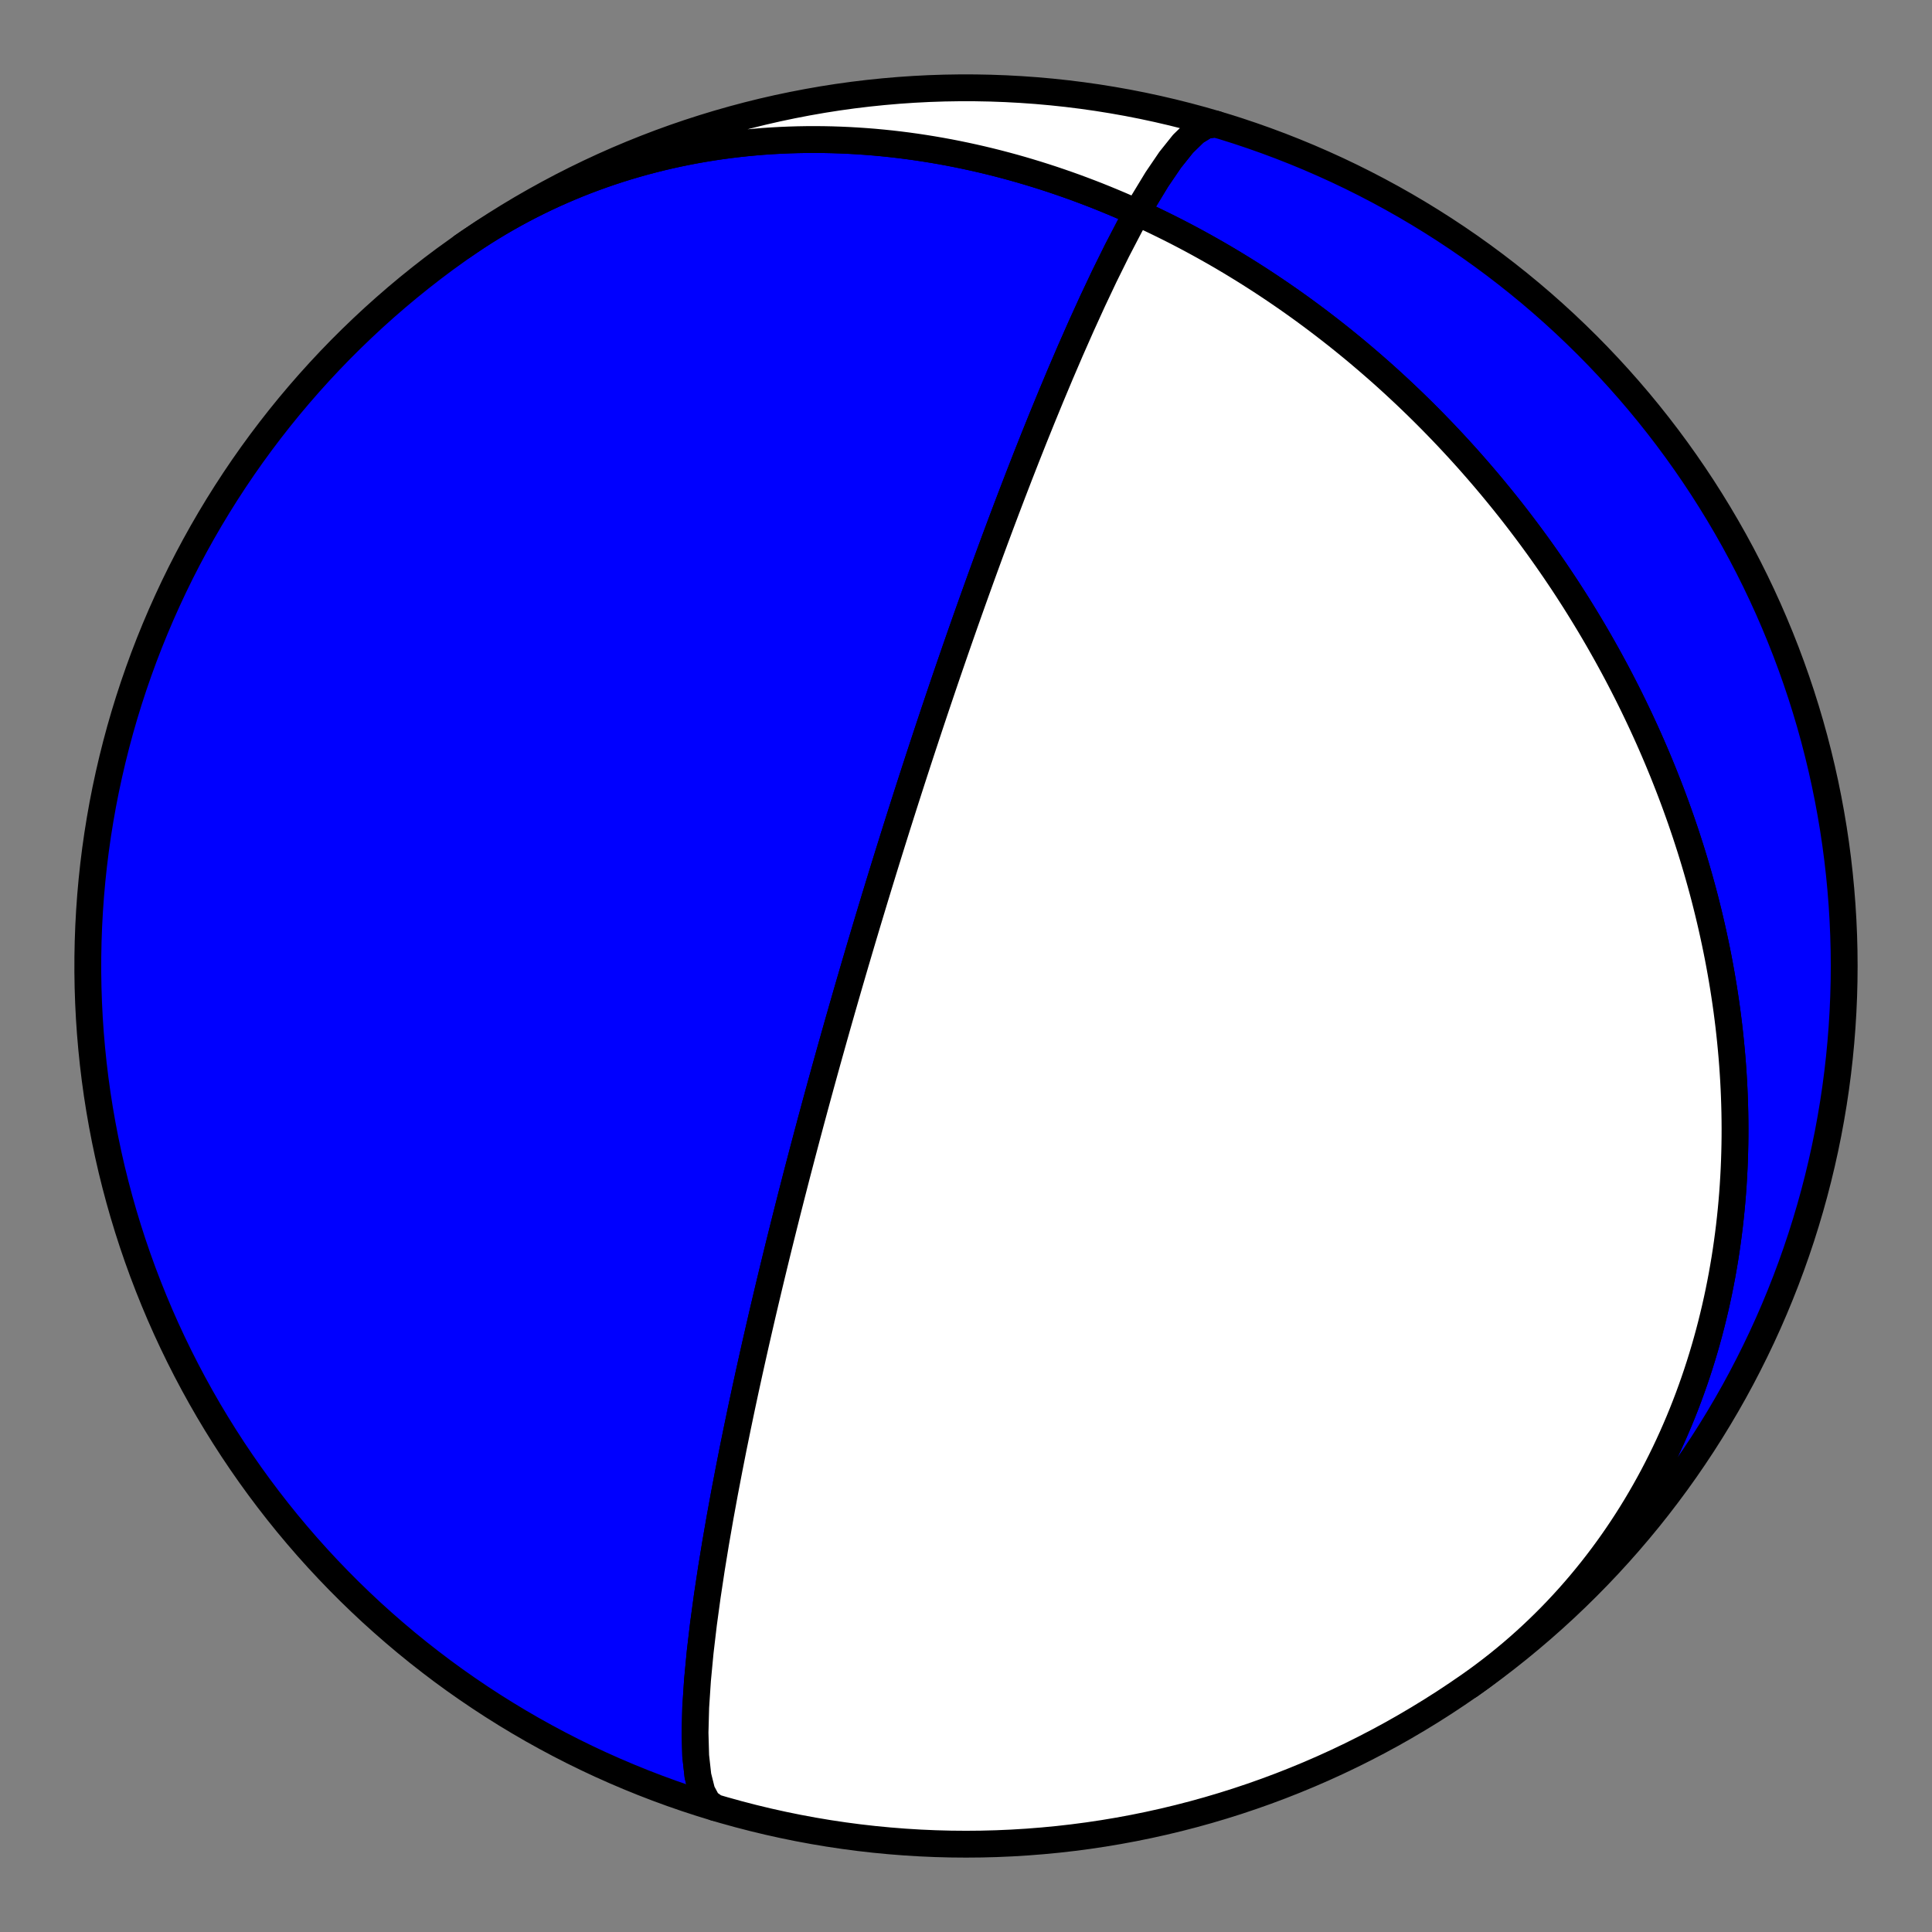
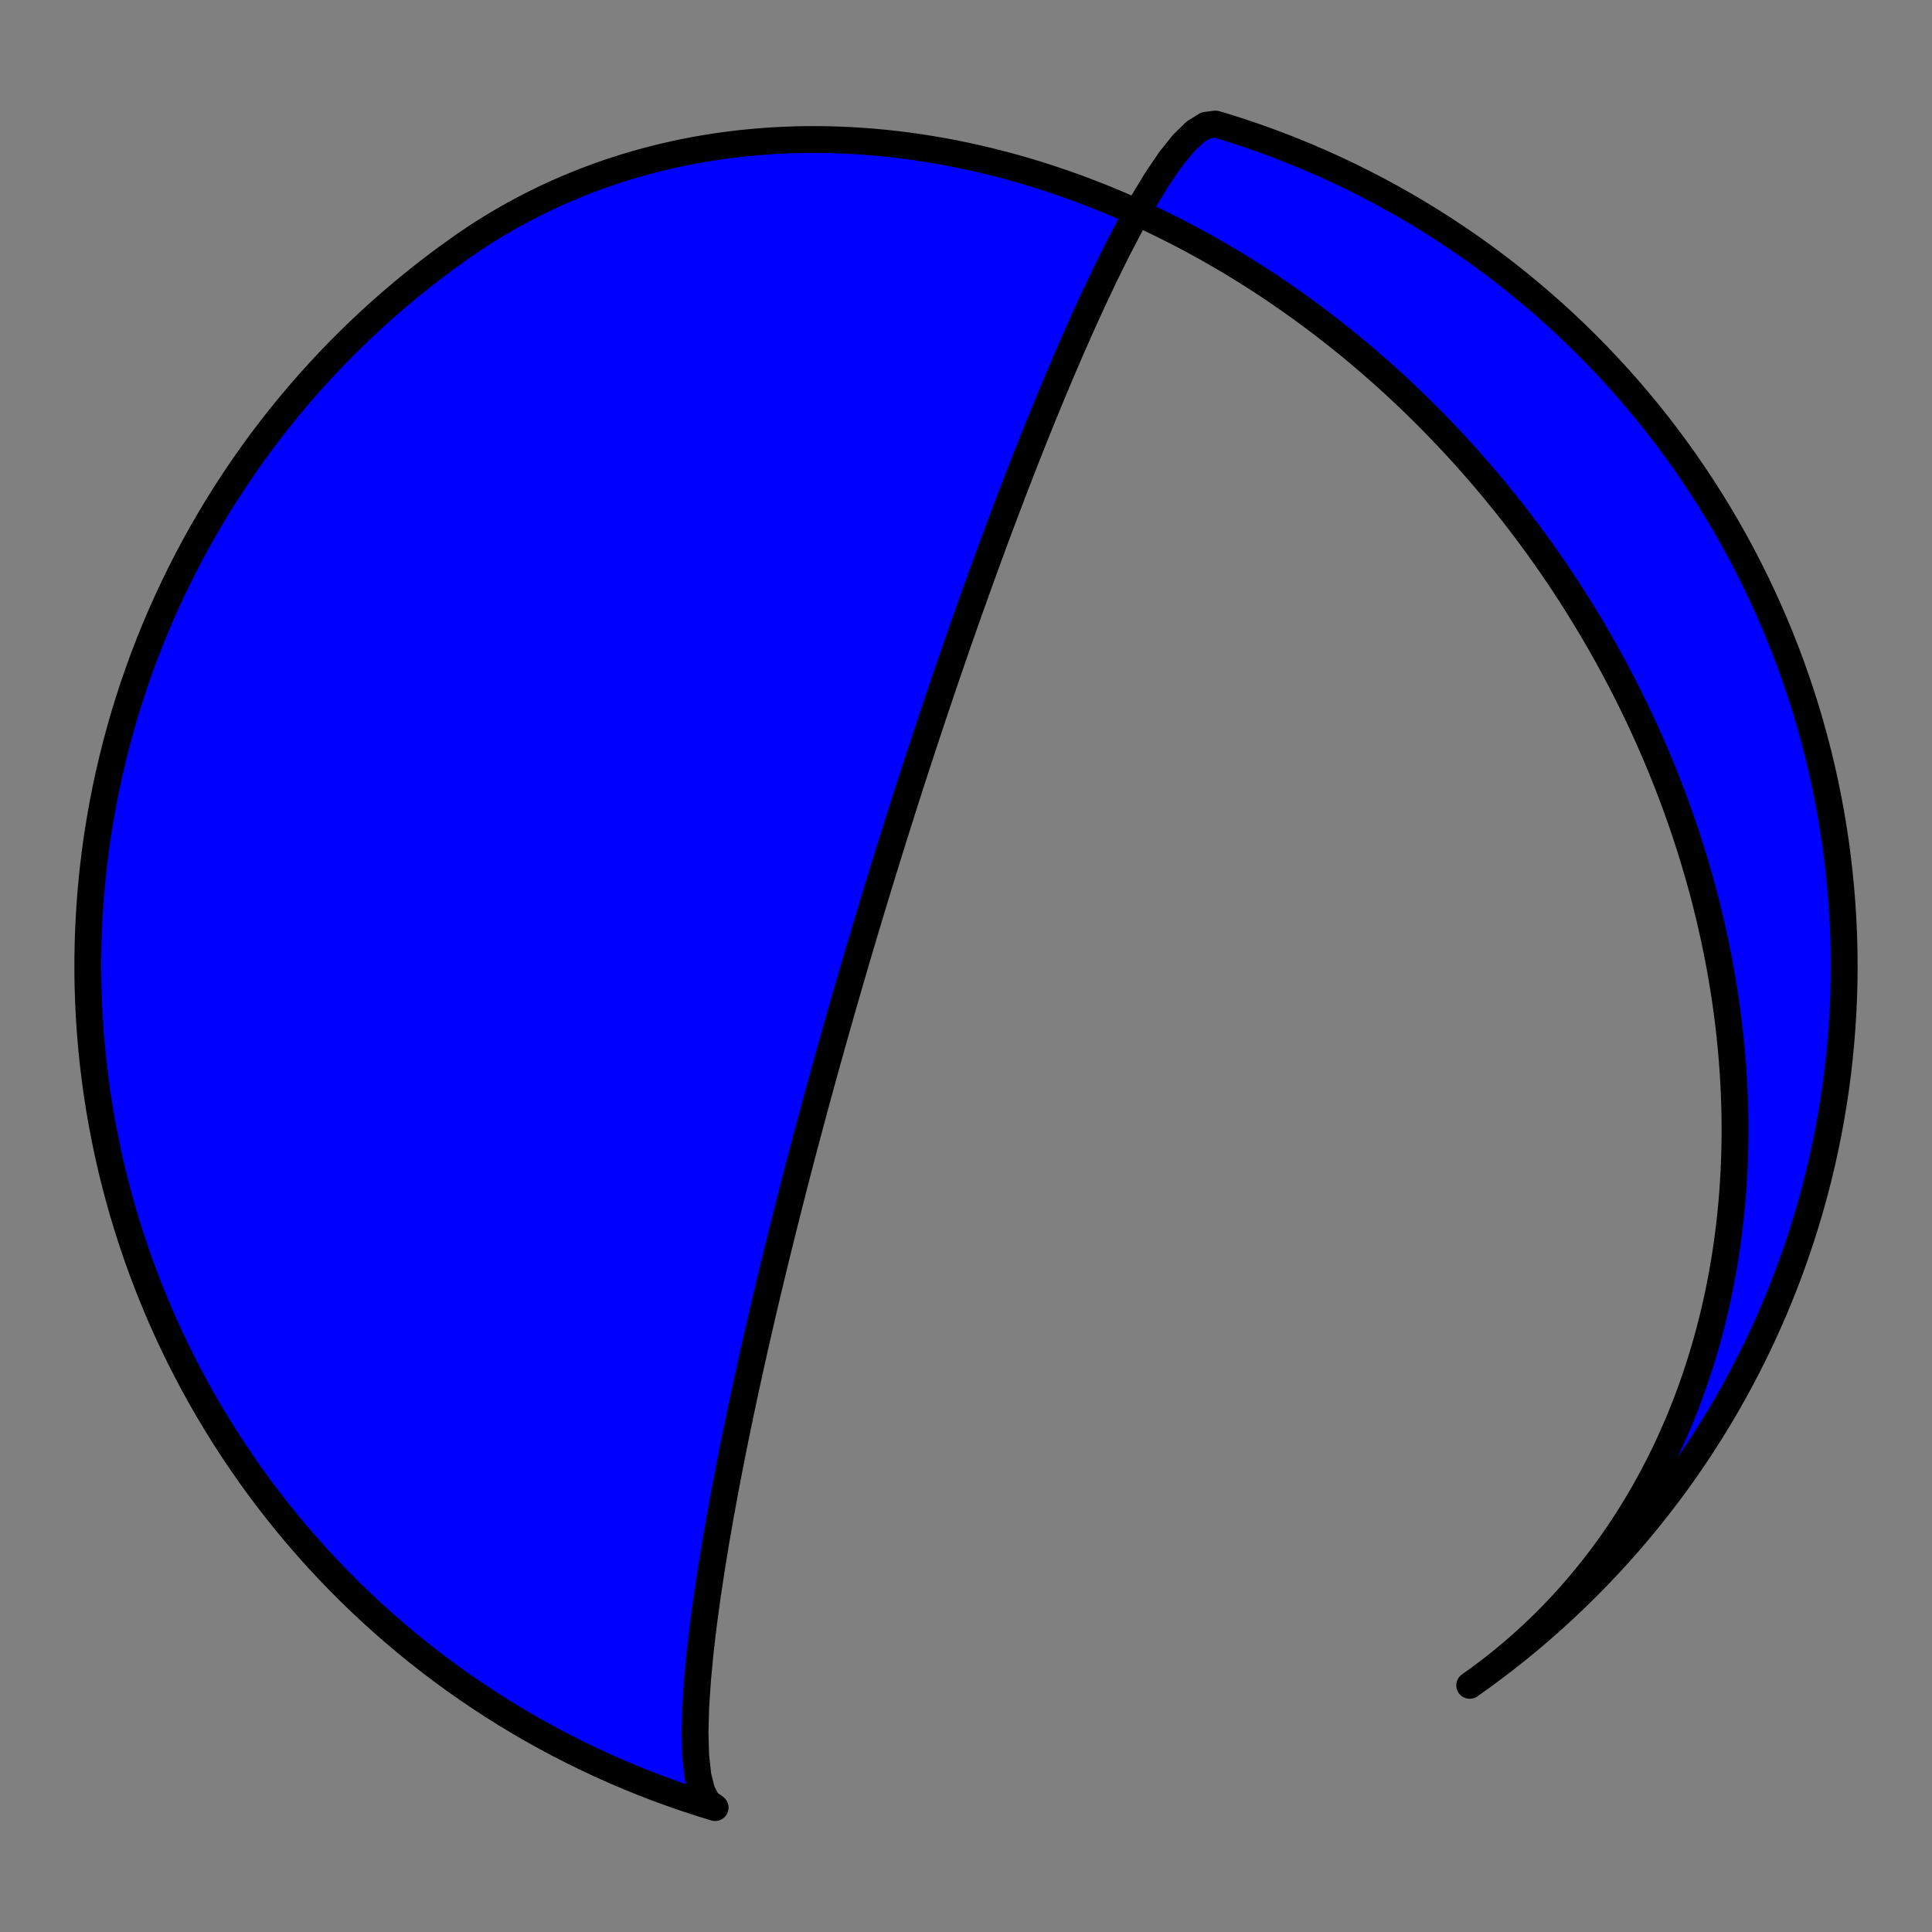
<svg xmlns="http://www.w3.org/2000/svg" height="144pt" version="1.1" viewBox="0 0 144 144" width="144pt">
  <rect x="0" y="0" width="144" height="144" fill="#808080" stroke="none" />
  <defs>
    <style type="text/css">*{stroke-linecap:butt;stroke-linejoin:round;}</style>
  </defs>
  <g id="figure_1">
    <g id="patch_1">
      <path d="M 0 144  L 144 144  L 144 0  L 0 0  z " style="fill:none;" />
    </g>
    <g id="axes_1">
      <g id="PatchCollection_1">
-         <path clip-path="url(#p4f664d13aa)" d="M 34.456 18.381  L 34.995 18.01  L 35.539 17.647  L 36.089 17.292  L 36.645 16.946  L 37.205 16.609  L 37.771 16.28  L 38.341 15.96  L 38.917 15.648  L 39.496 15.346  L 40.081 15.052  L 40.669 14.767  L 41.261 14.491  L 41.858 14.225  L 42.458 13.967  L 43.061 13.718  L 43.668 13.479  L 44.278 13.249  L 44.892 13.027  L 45.508 12.815  L 46.127 12.612  L 46.748 12.418  L 47.372 12.234  L 47.998 12.058  L 48.626 11.892  L 49.256 11.734  L 49.887 11.586  L 50.52 11.446  L 51.155 11.316  L 51.791 11.194  L 52.428 11.082  L 53.065 10.978  L 53.704 10.883  L 54.343 10.797  L 54.982 10.719  L 55.622 10.65  L 56.262 10.59  L 56.902 10.537  L 57.542 10.494  L 58.182 10.459  L 58.821 10.432  L 59.459 10.413  L 60.098 10.402  L 60.735 10.399  L 61.371 10.404  L 62.006 10.417  L 62.641 10.438  L 63.273 10.466  L 63.905 10.502  L 64.535 10.545  L 65.164 10.595  L 65.79 10.653  L 66.416 10.718  L 67.039 10.79  L 67.66 10.869  L 68.279 10.955  L 68.896 11.048  L 69.511 11.147  L 70.124 11.253  L 70.734 11.365  L 71.342 11.484  L 71.947 11.609  L 72.55 11.74  L 73.15 11.877  L 73.747 12.02  L 74.342 12.169  L 74.934 12.324  L 75.523 12.484  L 76.109 12.65  L 76.692 12.822  L 77.272 12.999  L 77.849 13.181  L 78.423 13.368  L 78.994 13.561  L 79.562 13.758  L 80.127 13.96  L 80.688 14.168  L 81.247 14.38  L 81.802 14.596  L 82.353 14.818  L 82.902 15.044  L 83.447 15.274  L 83.989 15.508  L 84.527 15.747  L 85.062 15.99  L 85.594 16.237  L 86.122 16.488  L 86.647 16.744  L 87.169 17.003  L 87.687 17.265  L 88.202 17.532  L 88.713 17.802  L 89.221 18.076  L 89.725 18.354  L 90.226 18.635  L 90.724 18.919  L 91.218 19.207  L 91.709 19.498  L 92.196 19.793  L 92.68 20.09  L 93.161 20.391  L 93.638 20.695  L 94.112 21.002  L 94.582 21.312  L 95.049 21.625  L 95.513 21.941  L 95.973 22.259  L 96.43 22.581  L 96.884 22.905  L 97.334 23.232  L 97.781 23.562  L 98.225 23.895  L 98.665 24.23  L 99.102 24.567  L 99.536 24.907  L 99.967 25.25  L 100.394 25.595  L 100.819 25.943  L 101.24 26.293  L 101.657 26.646  L 102.072 27.001  L 102.483 27.358  L 102.892 27.717  L 103.297 28.079  L 103.699 28.443  L 104.098 28.81  L 104.493 29.178  L 104.886 29.549  L 105.276 29.922  L 105.662 30.297  L 106.046 30.675  L 106.426 31.054  L 106.804 31.436  L 107.178 31.82  L 107.549 32.205  L 107.918 32.593  L 108.283 32.983  L 108.646 33.375  L 109.005 33.769  L 109.362 34.165  L 109.716 34.564  L 110.066 34.964  L 110.414 35.366  L 110.759 35.77  L 111.101 36.176  L 111.44 36.585  L 111.776 36.995  L 112.11 37.407  L 112.44 37.821  L 112.768 38.237  L 113.093 38.656  L 113.414 39.076  L 113.734 39.498  L 114.05 39.922  L 114.363 40.348  L 114.674 40.776  L 114.981 41.206  L 115.286 41.638  L 115.588 42.072  L 115.888 42.508  L 116.184 42.946  L 116.478 43.385  L 116.769 43.827  L 117.056 44.271  L 117.342 44.717  L 117.624 45.165  L 117.903 45.615  L 118.18 46.067  L 118.454 46.521  L 118.725 46.977  L 118.993 47.435  L 119.258 47.895  L 119.52 48.357  L 119.78 48.821  L 120.036 49.287  L 120.29 49.755  L 120.541 50.225  L 120.788 50.697  L 121.033 51.172  L 121.275 51.648  L 121.514 52.127  L 121.75 52.607  L 121.983 53.09  L 122.213 53.575  L 122.44 54.062  L 122.664 54.551  L 122.885 55.042  L 123.103 55.536  L 123.317 56.031  L 123.529 56.529  L 123.737 57.029  L 123.943 57.53  L 124.144 58.035  L 124.343 58.541  L 124.539 59.049  L 124.731 59.56  L 124.92 60.073  L 125.105 60.588  L 125.288 61.105  L 125.466 61.624  L 125.642 62.146  L 125.813 62.67  L 125.982 63.195  L 126.147 63.724  L 126.308 64.254  L 126.465 64.786  L 126.619 65.321  L 126.769 65.858  L 126.916 66.397  L 127.059 66.938  L 127.197 67.482  L 127.332 68.027  L 127.463 68.575  L 127.59 69.125  L 127.713 69.677  L 127.832 70.231  L 127.947 70.787  L 128.058 71.345  L 128.164 71.906  L 128.266 72.468  L 128.364 73.033  L 128.458 73.6  L 128.546 74.168  L 128.631 74.739  L 128.711 75.311  L 128.786 75.886  L 128.857 76.462  L 128.922 77.041  L 128.983 77.621  L 129.039 78.203  L 129.091 78.787  L 129.137 79.373  L 129.178 79.96  L 129.214 80.549  L 129.245 81.14  L 129.27 81.732  L 129.29 82.326  L 129.305 82.921  L 129.314 83.518  L 129.318 84.117  L 129.316 84.716  L 129.308 85.317  L 129.294 85.919  L 129.275 86.523  L 129.25 87.127  L 129.218 87.733  L 129.181 88.339  L 129.138 88.947  L 129.088 89.555  L 129.032 90.164  L 128.969 90.774  L 128.901 91.384  L 128.825 91.995  L 128.743 92.606  L 128.655 93.217  L 128.56 93.829  L 128.457 94.441  L 128.349 95.052  L 128.233 95.664  L 128.11 96.276  L 127.98 96.887  L 127.843 97.498  L 127.698 98.108  L 127.547 98.718  L 127.388 99.327  L 127.222 99.935  L 127.048 100.542  L 126.867 101.148  L 126.678 101.753  L 126.482 102.356  L 126.278 102.957  L 126.066 103.557  L 125.847 104.156  L 125.62 104.752  L 125.385 105.346  L 125.142 105.938  L 124.891 106.527  L 124.633 107.114  L 124.366 107.698  L 124.092 108.279  L 123.809 108.857  L 123.519 109.432  L 123.221 110.004  L 122.914 110.572  L 122.6 111.136  L 122.277 111.697  L 121.947 112.253  L 121.609 112.805  L 121.263 113.353  L 120.908 113.897  L 120.546 114.436  L 120.176 114.97  L 119.798 115.499  L 119.413 116.022  L 119.019 116.541  L 118.618 117.054  L 118.209 117.561  L 117.793 118.063  L 117.369 118.558  L 116.937 119.048  L 116.498 119.531  L 116.052 120.008  L 115.599 120.478  L 115.138 120.941  L 114.67 121.398  L 114.196 121.847  L 113.714 122.29  L 113.226 122.725  L 112.731 123.153  L 112.229 123.573  L 111.722 123.986  L 111.207 124.39  L 110.687 124.787  L 110.161 125.176  L 109.628 125.557  L 109.543 125.617  L 110.473 124.954  L 111.391 124.274  L 112.298 123.579  L 113.192 122.868  L 114.073 122.141  L 114.942 121.399  L 115.797 120.642  L 116.64 119.87  L 117.468 119.084  L 118.283 118.283  L 119.084 117.468  L 119.87 116.64  L 120.642 115.797  L 121.399 114.942  L 122.141 114.073  L 122.868 113.192  L 123.579 112.298  L 124.274 111.391  L 124.954 110.473  L 125.617 109.543  L 126.264 108.601  L 126.895 107.649  L 127.508 106.685  L 128.105 105.711  L 128.685 104.727  L 129.248 103.733  L 129.793 102.729  L 130.32 101.715  L 130.83 100.693  L 131.322 99.662  L 131.796 98.622  L 132.251 97.575  L 132.688 96.519  L 133.107 95.456  L 133.507 94.386  L 133.888 93.309  L 134.251 92.226  L 134.594 91.136  L 134.919 90.041  L 135.224 88.94  L 135.51 87.834  L 135.777 86.723  L 136.024 85.608  L 136.252 84.489  L 136.46 83.365  L 136.649 82.239  L 136.818 81.109  L 136.967 79.976  L 137.096 78.841  L 137.205 77.704  L 137.295 76.565  L 137.365 75.425  L 137.415 74.284  L 137.445 73.142  L 137.455 71.999  L 137.445 70.857  L 137.415 69.715  L 137.365 68.574  L 137.295 67.433  L 137.205 66.294  L 137.096 65.157  L 136.967 64.022  L 136.818 62.89  L 136.649 61.76  L 136.46 60.633  L 136.252 59.51  L 136.024 58.39  L 135.777 57.275  L 135.51 56.164  L 135.224 55.058  L 134.919 53.957  L 134.594 52.862  L 134.251 51.772  L 133.888 50.689  L 133.507 49.612  L 133.107 48.542  L 132.688 47.479  L 132.251 46.424  L 131.796 45.376  L 131.322 44.337  L 130.83 43.305  L 130.32 42.283  L 129.793 41.27  L 129.248 40.266  L 128.685 39.272  L 128.105 38.287  L 127.508 37.313  L 126.895 36.35  L 126.264 35.397  L 125.617 34.456  L 124.954 33.526  L 124.274 32.607  L 123.579 31.701  L 122.868 30.807  L 122.141 29.925  L 121.399 29.057  L 120.642 28.201  L 119.87 27.359  L 119.084 26.53  L 118.283 25.715  L 117.468 24.915  L 116.64 24.128  L 115.797 23.356  L 114.942 22.599  L 114.073 21.857  L 113.192 21.131  L 112.298 20.42  L 111.391 19.724  L 110.473 19.045  L 109.543 18.381  L 108.601 17.734  L 107.649 17.104  L 106.685 16.49  L 105.711 15.893  L 104.727 15.313  L 103.733 14.751  L 102.729 14.206  L 101.715 13.678  L 100.693 13.168  L 99.662 12.676  L 98.622 12.203  L 97.575 11.747  L 96.519 11.31  L 95.456 10.891  L 94.386 10.491  L 93.309 10.11  L 92.226 9.747  L 91.136 9.404  L 90.595 9.247  L 89.888 9.338  L 89.075 9.839  L 88.177 10.714  L 87.22 11.911  L 86.229 13.368  L 85.226 15.02  L 84.231 16.805  L 83.26 18.669  L 82.323 20.565  L 81.429 22.457  L 80.582 24.318  L 79.783 26.128  L 79.034 27.873  L 78.333 29.546  L 77.678 31.14  L 77.066 32.656  L 76.496 34.094  L 75.965 35.454  L 75.469 36.741  L 75.006 37.956  L 74.573 39.105  L 74.168 40.191  L 73.789 41.217  L 73.434 42.187  L 73.1 43.106  L 72.787 43.976  L 72.491 44.801  L 72.213 45.583  L 71.95 46.326  L 71.702 47.032  L 71.467 47.704  L 71.244 48.344  L 71.033 48.955  L 70.832 49.537  L 70.641 50.093  L 70.459 50.625  L 70.286 51.133  L 70.121 51.621  L 69.963 52.088  L 69.812 52.536  L 69.667 52.966  L 69.529 53.38  L 69.396 53.778  L 69.268 54.161  L 69.146 54.53  L 69.028 54.886  L 68.915 55.23  L 68.805 55.561  L 68.7 55.881  L 68.598 56.191  L 68.5 56.491  L 68.405 56.781  L 68.314 57.062  L 68.225 57.335  L 68.139 57.599  L 68.056 57.856  L 67.975 58.105  L 67.897 58.348  L 67.821 58.583  L 67.747 58.812  L 67.676 59.035  L 67.606 59.252  L 67.538 59.464  L 67.472 59.67  L 67.408 59.871  L 67.345 60.068  L 67.284 60.259  L 67.225 60.446  L 67.166 60.629  L 67.11 60.808  L 67.054 60.983  L 67 61.154  L 66.947 61.321  L 66.895 61.485  L 66.845 61.645  L 66.795 61.803  L 66.747 61.957  L 66.699 62.108  L 66.653 62.256  L 66.607 62.402  L 66.562 62.545  L 66.518 62.685  L 66.475 62.823  L 66.433 62.959  L 66.391 63.092  L 66.35 63.223  L 66.31 63.352  L 66.27 63.478  L 66.232 63.603  L 66.193 63.726  L 66.156 63.847  L 66.119 63.966  L 66.082 64.084  L 66.046 64.2  L 66.011 64.314  L 65.976 64.426  L 65.942 64.538  L 65.908 64.647  L 65.874 64.756  L 65.841 64.863  L 65.809 64.968  L 65.777 65.073  L 65.745 65.176  L 65.714 65.278  L 65.683 65.379  L 65.652 65.478  L 65.622 65.577  L 65.592 65.675  L 65.562 65.771  L 65.533 65.867  L 65.504 65.962  L 65.475 66.055  L 65.447 66.148  L 65.419 66.24  L 65.391 66.332  L 65.363 66.422  L 65.336 66.512  L 65.309 66.601  L 65.282 66.689  L 65.255 66.777  L 65.228 66.864  L 65.202 66.95  L 65.176 67.036  L 65.15 67.121  L 65.125 67.206  L 65.099 67.29  L 65.074 67.373  L 65.049 67.456  L 65.024 67.539  L 64.999 67.621  L 64.974 67.703  L 64.95 67.784  L 64.925 67.865  L 64.901 67.945  L 64.877 68.026  L 64.853 68.105  L 64.829 68.185  L 64.805 68.264  L 64.781 68.343  L 64.757 68.421  L 64.734 68.5  L 64.71 68.578  L 64.687 68.656  L 64.664 68.733  L 64.64 68.811  L 64.617 68.888  L 64.594 68.965  L 64.571 69.042  L 64.548 69.119  L 64.525 69.195  L 64.502 69.272  L 64.479 69.349  L 64.457 69.425  L 64.434 69.501  L 64.411 69.578  L 64.388 69.654  L 64.365 69.73  L 64.343 69.807  L 64.32 69.883  L 64.297 69.959  L 64.274 70.036  L 64.252 70.112  L 64.229 70.189  L 64.206 70.266  L 64.183 70.342  L 64.161 70.419  L 64.138 70.496  L 64.115 70.574  L 64.092 70.651  L 64.069 70.728  L 64.046 70.806  L 64.023 70.884  L 64 70.962  L 63.977 71.041  L 63.953 71.12  L 63.93 71.199  L 63.907 71.278  L 63.883 71.358  L 63.86 71.438  L 63.836 71.518  L 63.812 71.599  L 63.788 71.68  L 63.764 71.761  L 63.74 71.843  L 63.716 71.926  L 63.692 72.008  L 63.667 72.092  L 63.643 72.176  L 63.618 72.26  L 63.593 72.345  L 63.568 72.43  L 63.543 72.517  L 63.518 72.603  L 63.492 72.691  L 63.467 72.779  L 63.441 72.868  L 63.415 72.957  L 63.388 73.047  L 63.362 73.138  L 63.335 73.23  L 63.308 73.323  L 63.281 73.416  L 63.254 73.51  L 63.226 73.606  L 63.198 73.702  L 63.17 73.799  L 63.142 73.897  L 63.113 73.997  L 63.084 74.097  L 63.055 74.199  L 63.025 74.301  L 62.995 74.405  L 62.965 74.51  L 62.934 74.617  L 62.903 74.725  L 62.872 74.834  L 62.84 74.944  L 62.808 75.056  L 62.775 75.17  L 62.742 75.285  L 62.709 75.402  L 62.675 75.521  L 62.641 75.641  L 62.606 75.763  L 62.57 75.887  L 62.534 76.013  L 62.498 76.141  L 62.461 76.271  L 62.423 76.404  L 62.385 76.538  L 62.346 76.675  L 62.307 76.815  L 62.267 76.957  L 62.226 77.101  L 62.184 77.248  L 62.142 77.398  L 62.099 77.552  L 62.055 77.708  L 62.01 77.867  L 61.965 78.029  L 61.918 78.195  L 61.871 78.365  L 61.822 78.538  L 61.773 78.716  L 61.722 78.897  L 61.67 79.082  L 61.618 79.272  L 61.564 79.467  L 61.508 79.666  L 61.452 79.87  L 61.394 80.08  L 61.335 80.295  L 61.274 80.516  L 61.211 80.743  L 61.147 80.976  L 61.082 81.216  L 61.014 81.462  L 60.945 81.716  L 60.874 81.978  L 60.801 82.247  L 60.725 82.525  L 60.648 82.812  L 60.568 83.109  L 60.485 83.415  L 60.4 83.731  L 60.313 84.059  L 60.222 84.398  L 60.128 84.75  L 60.032 85.114  L 59.932 85.492  L 59.828 85.885  L 59.721 86.293  L 59.61 86.718  L 59.494 87.16  L 59.374 87.621  L 59.25 88.102  L 59.121 88.604  L 58.986 89.128  L 58.847 89.676  L 58.701 90.25  L 58.549 90.852  L 58.391 91.483  L 58.226 92.146  L 58.053 92.842  L 57.873 93.575  L 57.685 94.347  L 57.488 95.161  L 57.282 96.02  L 57.067 96.928  L 56.841 97.888  L 56.606 98.904  L 56.359 99.98  L 56.102 101.121  L 55.833 102.33  L 55.553 103.613  L 55.262 104.974  L 54.961 106.417  L 54.649 107.945  L 54.33 109.563  L 54.004 111.27  L 53.675 113.068  L 53.347 114.952  L 53.026 116.916  L 52.719 118.947  L 52.435 121.026  L 52.187 123.127  L 51.989 125.213  L 51.855 127.238  L 51.804 129.147  L 51.853 130.876  L 52.018 132.357  L 52.312 133.527  L 52.74 134.33  L 53.302 134.727  L 53.302 134.727  L 52.21 134.391  L 51.124 134.037  L 50.045 133.663  L 48.972 133.27  L 47.906 132.859  L 46.848 132.429  L 45.797 131.981  L 44.754 131.515  L 43.719 131.03  L 42.693 130.528  L 41.676 130.007  L 40.669 129.469  L 39.67 128.914  L 38.682 128.341  L 37.704 127.751  L 36.736 127.144  L 35.779 126.52  L 34.833 125.879  L 33.898 125.223  L 32.975 124.55  L 32.064 123.86  L 31.165 123.156  L 30.278 122.435  L 29.405 121.699  L 28.544 120.948  L 27.696 120.183  L 26.862 119.402  L 26.041 118.607  L 25.235 117.798  L 24.443 116.975  L 23.665 116.138  L 22.902 115.288  L 22.154 114.424  L 21.421 113.548  L 20.704 112.659  L 20.002 111.757  L 19.316 110.844  L 18.646 109.918  L 17.993 108.982  L 17.355 108.033  L 16.735 107.074  L 16.131 106.104  L 15.544 105.124  L 14.975 104.134  L 14.423 103.134  L 13.888 102.124  L 13.371 101.105  L 12.872 100.078  L 12.391 99.042  L 11.928 97.997  L 11.484 96.945  L 11.058 95.885  L 10.65 94.818  L 10.261 93.743  L 9.891 92.663  L 9.54 91.576  L 9.208 90.483  L 8.895 89.384  L 8.601 88.28  L 8.326 87.171  L 8.071 86.057  L 7.836 84.94  L 7.62 83.818  L 7.423 82.692  L 7.246 81.564  L 7.089 80.432  L 6.952 79.298  L 6.835 78.162  L 6.737 77.024  L 6.659 75.884  L 6.601 74.743  L 6.563 73.601  L 6.545 72.459  L 6.547 71.316  L 6.569 70.174  L 6.611 69.033  L 6.673 67.892  L 6.754 66.752  L 6.856 65.615  L 6.977 64.479  L 7.118 63.345  L 7.279 62.214  L 7.46 61.086  L 7.66 59.961  L 7.88 58.84  L 8.12 57.723  L 8.379 56.611  L 8.657 55.503  L 8.954 54.4  L 9.271 53.302  L 9.607 52.21  L 9.962 51.124  L 10.336 50.045  L 10.728 48.972  L 11.139 47.906  L 11.569 46.848  L 12.017 45.797  L 12.484 44.754  L 12.968 43.719  L 13.471 42.693  L 13.991 41.676  L 14.529 40.669  L 15.085 39.67  L 15.658 38.682  L 16.248 37.704  L 16.855 36.736  L 17.479 35.779  L 18.119 34.833  L 18.776 33.898  L 19.449 32.975  L 20.138 32.064  L 20.843 31.165  L 21.563 30.278  L 22.299 29.405  L 23.05 28.544  L 23.816 27.696  L 24.596 26.862  L 25.391 26.041  L 26.201 25.235  L 27.024 24.443  L 27.86 23.665  L 28.711 22.902  L 29.574 22.154  L 30.451 21.421  L 31.34 20.704  L 32.241 20.002  L 33.155 19.316  z " style="fill:#0000ff;stroke:#000000;stroke-width:2;" />
-         <path clip-path="url(#p4f664d13aa)" d="M 34.456 18.381  L 34.995 18.01  L 35.539 17.647  L 36.089 17.292  L 36.645 16.946  L 37.205 16.609  L 37.771 16.28  L 38.341 15.96  L 38.917 15.648  L 39.496 15.346  L 40.081 15.052  L 40.669 14.767  L 41.261 14.491  L 41.858 14.225  L 42.458 13.967  L 43.061 13.718  L 43.668 13.479  L 44.278 13.249  L 44.892 13.027  L 45.508 12.815  L 46.127 12.612  L 46.748 12.418  L 47.372 12.234  L 47.998 12.058  L 48.626 11.892  L 49.256 11.734  L 49.887 11.586  L 50.52 11.446  L 51.155 11.316  L 51.791 11.194  L 52.428 11.082  L 53.065 10.978  L 53.704 10.883  L 54.343 10.797  L 54.982 10.719  L 55.622 10.65  L 56.262 10.59  L 56.902 10.537  L 57.542 10.494  L 58.182 10.459  L 58.821 10.432  L 59.459 10.413  L 60.098 10.402  L 60.735 10.399  L 61.371 10.404  L 62.006 10.417  L 62.641 10.438  L 63.273 10.466  L 63.905 10.502  L 64.535 10.545  L 65.164 10.595  L 65.79 10.653  L 66.416 10.718  L 67.039 10.79  L 67.66 10.869  L 68.279 10.955  L 68.896 11.048  L 69.511 11.147  L 70.124 11.253  L 70.734 11.365  L 71.342 11.484  L 71.947 11.609  L 72.55 11.74  L 73.15 11.877  L 73.747 12.02  L 74.342 12.169  L 74.934 12.324  L 75.523 12.484  L 76.109 12.65  L 76.692 12.822  L 77.272 12.999  L 77.849 13.181  L 78.423 13.368  L 78.994 13.561  L 79.562 13.758  L 80.127 13.96  L 80.688 14.168  L 81.247 14.38  L 81.802 14.596  L 82.353 14.818  L 82.902 15.044  L 83.447 15.274  L 83.989 15.508  L 84.527 15.747  L 85.062 15.99  L 85.594 16.237  L 86.122 16.488  L 86.647 16.744  L 87.169 17.003  L 87.687 17.265  L 88.202 17.532  L 88.713 17.802  L 89.221 18.076  L 89.725 18.354  L 90.226 18.635  L 90.724 18.919  L 91.218 19.207  L 91.709 19.498  L 92.196 19.793  L 92.68 20.09  L 93.161 20.391  L 93.638 20.695  L 94.112 21.002  L 94.582 21.312  L 95.049 21.625  L 95.513 21.941  L 95.973 22.259  L 96.43 22.581  L 96.884 22.905  L 97.334 23.232  L 97.781 23.562  L 98.225 23.895  L 98.665 24.23  L 99.102 24.567  L 99.536 24.907  L 99.967 25.25  L 100.394 25.595  L 100.819 25.943  L 101.24 26.293  L 101.657 26.646  L 102.072 27.001  L 102.483 27.358  L 102.892 27.717  L 103.297 28.079  L 103.699 28.443  L 104.098 28.81  L 104.493 29.178  L 104.886 29.549  L 105.276 29.922  L 105.662 30.297  L 106.046 30.675  L 106.426 31.054  L 106.804 31.436  L 107.178 31.82  L 107.549 32.205  L 107.918 32.593  L 108.283 32.983  L 108.646 33.375  L 109.005 33.769  L 109.362 34.165  L 109.716 34.564  L 110.066 34.964  L 110.414 35.366  L 110.759 35.77  L 111.101 36.176  L 111.44 36.585  L 111.776 36.995  L 112.11 37.407  L 112.44 37.821  L 112.768 38.237  L 113.093 38.656  L 113.414 39.076  L 113.734 39.498  L 114.05 39.922  L 114.363 40.348  L 114.674 40.776  L 114.981 41.206  L 115.286 41.638  L 115.588 42.072  L 115.888 42.508  L 116.184 42.946  L 116.478 43.385  L 116.769 43.827  L 117.056 44.271  L 117.342 44.717  L 117.624 45.165  L 117.903 45.615  L 118.18 46.067  L 118.454 46.521  L 118.725 46.977  L 118.993 47.435  L 119.258 47.895  L 119.52 48.357  L 119.78 48.821  L 120.036 49.287  L 120.29 49.755  L 120.541 50.225  L 120.788 50.697  L 121.033 51.172  L 121.275 51.648  L 121.514 52.127  L 121.75 52.607  L 121.983 53.09  L 122.213 53.575  L 122.44 54.062  L 122.664 54.551  L 122.885 55.042  L 123.103 55.536  L 123.317 56.031  L 123.529 56.529  L 123.737 57.029  L 123.943 57.53  L 124.144 58.035  L 124.343 58.541  L 124.539 59.049  L 124.731 59.56  L 124.92 60.073  L 125.105 60.588  L 125.288 61.105  L 125.466 61.624  L 125.642 62.146  L 125.813 62.67  L 125.982 63.195  L 126.147 63.724  L 126.308 64.254  L 126.465 64.786  L 126.619 65.321  L 126.769 65.858  L 126.916 66.397  L 127.059 66.938  L 127.197 67.482  L 127.332 68.027  L 127.463 68.575  L 127.59 69.125  L 127.713 69.677  L 127.832 70.231  L 127.947 70.787  L 128.058 71.345  L 128.164 71.906  L 128.266 72.468  L 128.364 73.033  L 128.458 73.6  L 128.546 74.168  L 128.631 74.739  L 128.711 75.311  L 128.786 75.886  L 128.857 76.462  L 128.922 77.041  L 128.983 77.621  L 129.039 78.203  L 129.091 78.787  L 129.137 79.373  L 129.178 79.96  L 129.214 80.549  L 129.245 81.14  L 129.27 81.732  L 129.29 82.326  L 129.305 82.921  L 129.314 83.518  L 129.318 84.117  L 129.316 84.716  L 129.308 85.317  L 129.294 85.919  L 129.275 86.523  L 129.25 87.127  L 129.218 87.733  L 129.181 88.339  L 129.138 88.947  L 129.088 89.555  L 129.032 90.164  L 128.969 90.774  L 128.901 91.384  L 128.825 91.995  L 128.743 92.606  L 128.655 93.217  L 128.56 93.829  L 128.457 94.441  L 128.349 95.052  L 128.233 95.664  L 128.11 96.276  L 127.98 96.887  L 127.843 97.498  L 127.698 98.108  L 127.547 98.718  L 127.388 99.327  L 127.222 99.935  L 127.048 100.542  L 126.867 101.148  L 126.678 101.753  L 126.482 102.356  L 126.278 102.957  L 126.066 103.557  L 125.847 104.156  L 125.62 104.752  L 125.385 105.346  L 125.142 105.938  L 124.891 106.527  L 124.633 107.114  L 124.366 107.698  L 124.092 108.279  L 123.809 108.857  L 123.519 109.432  L 123.221 110.004  L 122.914 110.572  L 122.6 111.136  L 122.277 111.697  L 121.947 112.253  L 121.609 112.805  L 121.263 113.353  L 120.908 113.897  L 120.546 114.436  L 120.176 114.97  L 119.798 115.499  L 119.413 116.022  L 119.019 116.541  L 118.618 117.054  L 118.209 117.561  L 117.793 118.063  L 117.369 118.558  L 116.937 119.048  L 116.498 119.531  L 116.052 120.008  L 115.599 120.478  L 115.138 120.941  L 114.67 121.398  L 114.196 121.847  L 113.714 122.29  L 113.226 122.725  L 112.731 123.153  L 112.229 123.573  L 111.722 123.986  L 111.207 124.39  L 110.687 124.787  L 110.161 125.176  L 109.628 125.557  L 109.543 125.617  L 108.601 126.264  L 107.649 126.895  L 106.685 127.508  L 105.711 128.105  L 104.727 128.685  L 103.733 129.248  L 102.729 129.793  L 101.715 130.32  L 100.693 130.83  L 99.662 131.322  L 98.622 131.796  L 97.575 132.251  L 96.519 132.688  L 95.456 133.107  L 94.386 133.507  L 93.309 133.888  L 92.226 134.251  L 91.136 134.594  L 90.041 134.919  L 88.94 135.224  L 87.834 135.51  L 86.723 135.777  L 85.608 136.024  L 84.489 136.252  L 83.365 136.46  L 82.239 136.649  L 81.109 136.818  L 79.976 136.967  L 78.841 137.096  L 77.704 137.205  L 76.565 137.295  L 75.425 137.365  L 74.284 137.415  L 73.142 137.445  L 71.999 137.455  L 70.857 137.445  L 69.715 137.415  L 68.574 137.365  L 67.433 137.295  L 66.294 137.205  L 65.157 137.096  L 64.022 136.967  L 62.89 136.818  L 61.76 136.649  L 60.633 136.46  L 59.51 136.252  L 58.39 136.024  L 57.275 135.777  L 56.164 135.51  L 55.058 135.224  L 53.957 134.919  L 53.302 134.727  L 52.74 134.33  L 52.312 133.527  L 52.018 132.357  L 51.853 130.876  L 51.804 129.147  L 51.855 127.238  L 51.989 125.213  L 52.187 123.127  L 52.435 121.026  L 52.719 118.947  L 53.026 116.916  L 53.347 114.952  L 53.675 113.068  L 54.004 111.27  L 54.33 109.563  L 54.649 107.945  L 54.961 106.417  L 55.262 104.974  L 55.553 103.613  L 55.833 102.33  L 56.102 101.121  L 56.359 99.98  L 56.606 98.904  L 56.841 97.888  L 57.067 96.928  L 57.282 96.02  L 57.488 95.161  L 57.685 94.347  L 57.873 93.575  L 58.053 92.842  L 58.226 92.146  L 58.391 91.483  L 58.549 90.852  L 58.701 90.25  L 58.847 89.676  L 58.986 89.128  L 59.121 88.604  L 59.25 88.102  L 59.374 87.621  L 59.494 87.16  L 59.61 86.718  L 59.721 86.293  L 59.828 85.885  L 59.932 85.492  L 60.032 85.114  L 60.128 84.75  L 60.222 84.398  L 60.313 84.059  L 60.4 83.731  L 60.485 83.415  L 60.568 83.109  L 60.648 82.812  L 60.725 82.525  L 60.801 82.247  L 60.874 81.978  L 60.945 81.716  L 61.014 81.462  L 61.082 81.216  L 61.147 80.976  L 61.211 80.743  L 61.274 80.516  L 61.335 80.295  L 61.394 80.08  L 61.452 79.87  L 61.508 79.666  L 61.564 79.467  L 61.618 79.272  L 61.67 79.082  L 61.722 78.897  L 61.773 78.716  L 61.822 78.538  L 61.871 78.365  L 61.918 78.195  L 61.965 78.029  L 62.01 77.867  L 62.055 77.708  L 62.099 77.552  L 62.142 77.398  L 62.184 77.248  L 62.226 77.101  L 62.267 76.957  L 62.307 76.815  L 62.346 76.675  L 62.385 76.538  L 62.423 76.404  L 62.461 76.271  L 62.498 76.141  L 62.534 76.013  L 62.57 75.887  L 62.606 75.763  L 62.641 75.641  L 62.675 75.521  L 62.709 75.402  L 62.742 75.285  L 62.775 75.17  L 62.808 75.056  L 62.84 74.944  L 62.872 74.834  L 62.903 74.725  L 62.934 74.617  L 62.965 74.51  L 62.995 74.405  L 63.025 74.301  L 63.055 74.199  L 63.084 74.097  L 63.113 73.997  L 63.142 73.897  L 63.17 73.799  L 63.198 73.702  L 63.226 73.606  L 63.254 73.51  L 63.281 73.416  L 63.308 73.323  L 63.335 73.23  L 63.362 73.138  L 63.388 73.047  L 63.415 72.957  L 63.441 72.868  L 63.467 72.779  L 63.492 72.691  L 63.518 72.603  L 63.543 72.517  L 63.568 72.43  L 63.593 72.345  L 63.618 72.26  L 63.643 72.176  L 63.667 72.092  L 63.692 72.008  L 63.716 71.926  L 63.74 71.843  L 63.764 71.761  L 63.788 71.68  L 63.812 71.599  L 63.836 71.518  L 63.86 71.438  L 63.883 71.358  L 63.907 71.278  L 63.93 71.199  L 63.953 71.12  L 63.977 71.041  L 64 70.962  L 64.023 70.884  L 64.046 70.806  L 64.069 70.728  L 64.092 70.651  L 64.115 70.574  L 64.138 70.496  L 64.161 70.419  L 64.183 70.342  L 64.206 70.266  L 64.229 70.189  L 64.252 70.112  L 64.274 70.036  L 64.297 69.959  L 64.32 69.883  L 64.343 69.807  L 64.365 69.73  L 64.388 69.654  L 64.411 69.578  L 64.434 69.501  L 64.457 69.425  L 64.479 69.349  L 64.502 69.272  L 64.525 69.195  L 64.548 69.119  L 64.571 69.042  L 64.594 68.965  L 64.617 68.888  L 64.64 68.811  L 64.664 68.733  L 64.687 68.656  L 64.71 68.578  L 64.734 68.5  L 64.757 68.421  L 64.781 68.343  L 64.805 68.264  L 64.829 68.185  L 64.853 68.105  L 64.877 68.026  L 64.901 67.945  L 64.925 67.865  L 64.95 67.784  L 64.974 67.703  L 64.999 67.621  L 65.024 67.539  L 65.049 67.456  L 65.074 67.373  L 65.099 67.29  L 65.125 67.206  L 65.15 67.121  L 65.176 67.036  L 65.202 66.95  L 65.228 66.864  L 65.255 66.777  L 65.282 66.689  L 65.309 66.601  L 65.336 66.512  L 65.363 66.422  L 65.391 66.332  L 65.419 66.24  L 65.447 66.148  L 65.475 66.055  L 65.504 65.962  L 65.533 65.867  L 65.562 65.771  L 65.592 65.675  L 65.622 65.577  L 65.652 65.478  L 65.683 65.379  L 65.714 65.278  L 65.745 65.176  L 65.777 65.073  L 65.809 64.968  L 65.841 64.863  L 65.874 64.756  L 65.908 64.647  L 65.942 64.538  L 65.976 64.426  L 66.011 64.314  L 66.046 64.2  L 66.082 64.084  L 66.119 63.966  L 66.156 63.847  L 66.193 63.726  L 66.232 63.603  L 66.27 63.478  L 66.31 63.352  L 66.35 63.223  L 66.391 63.092  L 66.433 62.959  L 66.475 62.823  L 66.518 62.685  L 66.562 62.545  L 66.607 62.402  L 66.653 62.256  L 66.699 62.108  L 66.747 61.957  L 66.795 61.803  L 66.845 61.645  L 66.895 61.485  L 66.947 61.321  L 67 61.154  L 67.054 60.983  L 67.11 60.808  L 67.166 60.629  L 67.225 60.446  L 67.284 60.259  L 67.345 60.068  L 67.408 59.871  L 67.472 59.67  L 67.538 59.464  L 67.606 59.252  L 67.676 59.035  L 67.747 58.812  L 67.821 58.583  L 67.897 58.348  L 67.975 58.105  L 68.056 57.856  L 68.139 57.599  L 68.225 57.335  L 68.314 57.062  L 68.405 56.781  L 68.5 56.491  L 68.598 56.191  L 68.7 55.881  L 68.805 55.561  L 68.915 55.23  L 69.028 54.886  L 69.146 54.53  L 69.268 54.161  L 69.396 53.778  L 69.529 53.38  L 69.667 52.966  L 69.812 52.536  L 69.963 52.088  L 70.121 51.621  L 70.286 51.133  L 70.459 50.625  L 70.641 50.093  L 70.832 49.537  L 71.033 48.955  L 71.244 48.344  L 71.467 47.704  L 71.702 47.032  L 71.95 46.326  L 72.213 45.583  L 72.491 44.801  L 72.787 43.976  L 73.1 43.106  L 73.434 42.187  L 73.789 41.217  L 74.168 40.191  L 74.573 39.105  L 75.006 37.956  L 75.469 36.741  L 75.965 35.454  L 76.496 34.094  L 77.066 32.656  L 77.678 31.14  L 78.333 29.546  L 79.034 27.873  L 79.783 26.128  L 80.582 24.318  L 81.429 22.457  L 82.323 20.565  L 83.26 18.669  L 84.231 16.805  L 85.226 15.02  L 86.229 13.368  L 87.22 11.911  L 88.177 10.714  L 89.075 9.839  L 89.888 9.338  L 90.595 9.247  L 90.696 9.271  L 89.599 8.954  L 88.496 8.657  L 87.388 8.379  L 86.275 8.12  L 85.158 7.88  L 84.037 7.66  L 82.912 7.46  L 81.784 7.279  L 80.653 7.118  L 79.52 6.977  L 78.384 6.856  L 77.246 6.754  L 76.106 6.673  L 74.966 6.611  L 73.824 6.569  L 72.682 6.547  L 71.54 6.545  L 70.397 6.563  L 69.255 6.601  L 68.115 6.659  L 66.975 6.737  L 65.837 6.835  L 64.7 6.952  L 63.566 7.089  L 62.435 7.246  L 61.306 7.423  L 60.181 7.62  L 59.059 7.836  L 57.941 8.071  L 56.827 8.326  L 55.718 8.601  L 54.615 8.895  L 53.516 9.208  L 52.423 9.54  L 51.336 9.891  L 50.255 10.261  L 49.181 10.65  L 48.114 11.058  L 47.054 11.484  L 46.001 11.928  L 44.957 12.391  L 43.921 12.872  L 42.893 13.371  L 41.874 13.888  L 40.865 14.423  L 39.865 14.975  L 38.874 15.544  L 37.894 16.131  L 36.924 16.735  L 35.965 17.355  z " style="fill:#ffffff;stroke:#000000;stroke-width:2;" />
+         <path clip-path="url(#p4f664d13aa)" d="M 34.456 18.381  L 34.995 18.01  L 35.539 17.647  L 36.089 17.292  L 36.645 16.946  L 37.205 16.609  L 37.771 16.28  L 38.341 15.96  L 38.917 15.648  L 39.496 15.346  L 40.081 15.052  L 40.669 14.767  L 41.261 14.491  L 41.858 14.225  L 42.458 13.967  L 43.061 13.718  L 43.668 13.479  L 44.278 13.249  L 44.892 13.027  L 45.508 12.815  L 46.127 12.612  L 46.748 12.418  L 47.372 12.234  L 47.998 12.058  L 48.626 11.892  L 49.256 11.734  L 49.887 11.586  L 50.52 11.446  L 51.155 11.316  L 51.791 11.194  L 52.428 11.082  L 53.065 10.978  L 53.704 10.883  L 54.343 10.797  L 54.982 10.719  L 55.622 10.65  L 56.262 10.59  L 56.902 10.537  L 57.542 10.494  L 58.182 10.459  L 58.821 10.432  L 59.459 10.413  L 60.098 10.402  L 60.735 10.399  L 61.371 10.404  L 62.006 10.417  L 62.641 10.438  L 63.273 10.466  L 63.905 10.502  L 64.535 10.545  L 65.164 10.595  L 65.79 10.653  L 66.416 10.718  L 67.039 10.79  L 67.66 10.869  L 68.279 10.955  L 68.896 11.048  L 69.511 11.147  L 70.124 11.253  L 70.734 11.365  L 71.342 11.484  L 71.947 11.609  L 72.55 11.74  L 73.15 11.877  L 73.747 12.02  L 74.342 12.169  L 74.934 12.324  L 75.523 12.484  L 76.109 12.65  L 76.692 12.822  L 77.272 12.999  L 77.849 13.181  L 78.423 13.368  L 78.994 13.561  L 79.562 13.758  L 80.127 13.96  L 80.688 14.168  L 81.247 14.38  L 81.802 14.596  L 82.353 14.818  L 82.902 15.044  L 83.447 15.274  L 83.989 15.508  L 84.527 15.747  L 85.062 15.99  L 85.594 16.237  L 86.122 16.488  L 86.647 16.744  L 87.169 17.003  L 87.687 17.265  L 88.202 17.532  L 88.713 17.802  L 89.221 18.076  L 89.725 18.354  L 90.226 18.635  L 90.724 18.919  L 91.218 19.207  L 91.709 19.498  L 92.196 19.793  L 92.68 20.09  L 93.161 20.391  L 93.638 20.695  L 94.112 21.002  L 94.582 21.312  L 95.049 21.625  L 95.513 21.941  L 95.973 22.259  L 96.43 22.581  L 96.884 22.905  L 97.334 23.232  L 97.781 23.562  L 98.225 23.895  L 98.665 24.23  L 99.102 24.567  L 99.536 24.907  L 99.967 25.25  L 100.394 25.595  L 100.819 25.943  L 101.24 26.293  L 101.657 26.646  L 102.072 27.001  L 102.483 27.358  L 102.892 27.717  L 103.297 28.079  L 103.699 28.443  L 104.098 28.81  L 104.493 29.178  L 104.886 29.549  L 105.276 29.922  L 105.662 30.297  L 106.046 30.675  L 106.426 31.054  L 106.804 31.436  L 107.178 31.82  L 107.549 32.205  L 107.918 32.593  L 108.283 32.983  L 108.646 33.375  L 109.005 33.769  L 109.362 34.165  L 109.716 34.564  L 110.066 34.964  L 110.414 35.366  L 110.759 35.77  L 111.101 36.176  L 111.44 36.585  L 111.776 36.995  L 112.11 37.407  L 112.44 37.821  L 112.768 38.237  L 113.093 38.656  L 113.414 39.076  L 113.734 39.498  L 114.05 39.922  L 114.363 40.348  L 114.674 40.776  L 114.981 41.206  L 115.286 41.638  L 115.588 42.072  L 115.888 42.508  L 116.184 42.946  L 116.478 43.385  L 116.769 43.827  L 117.056 44.271  L 117.342 44.717  L 117.624 45.165  L 117.903 45.615  L 118.18 46.067  L 118.454 46.521  L 118.725 46.977  L 118.993 47.435  L 119.258 47.895  L 119.52 48.357  L 119.78 48.821  L 120.036 49.287  L 120.29 49.755  L 120.541 50.225  L 120.788 50.697  L 121.033 51.172  L 121.275 51.648  L 121.514 52.127  L 121.75 52.607  L 121.983 53.09  L 122.213 53.575  L 122.44 54.062  L 122.664 54.551  L 122.885 55.042  L 123.103 55.536  L 123.317 56.031  L 123.529 56.529  L 123.737 57.029  L 123.943 57.53  L 124.144 58.035  L 124.343 58.541  L 124.539 59.049  L 124.731 59.56  L 124.92 60.073  L 125.105 60.588  L 125.288 61.105  L 125.466 61.624  L 125.642 62.146  L 125.813 62.67  L 125.982 63.195  L 126.147 63.724  L 126.308 64.254  L 126.465 64.786  L 126.619 65.321  L 126.769 65.858  L 126.916 66.397  L 127.059 66.938  L 127.197 67.482  L 127.332 68.027  L 127.463 68.575  L 127.59 69.125  L 127.713 69.677  L 127.832 70.231  L 127.947 70.787  L 128.058 71.345  L 128.164 71.906  L 128.266 72.468  L 128.364 73.033  L 128.458 73.6  L 128.546 74.168  L 128.631 74.739  L 128.711 75.311  L 128.786 75.886  L 128.857 76.462  L 128.922 77.041  L 128.983 77.621  L 129.039 78.203  L 129.091 78.787  L 129.137 79.373  L 129.178 79.96  L 129.214 80.549  L 129.245 81.14  L 129.27 81.732  L 129.29 82.326  L 129.305 82.921  L 129.314 83.518  L 129.318 84.117  L 129.316 84.716  L 129.308 85.317  L 129.294 85.919  L 129.275 86.523  L 129.25 87.127  L 129.218 87.733  L 129.181 88.339  L 129.138 88.947  L 129.088 89.555  L 129.032 90.164  L 128.969 90.774  L 128.901 91.384  L 128.825 91.995  L 128.743 92.606  L 128.655 93.217  L 128.56 93.829  L 128.457 94.441  L 128.349 95.052  L 128.233 95.664  L 128.11 96.276  L 127.98 96.887  L 127.843 97.498  L 127.698 98.108  L 127.547 98.718  L 127.388 99.327  L 127.222 99.935  L 127.048 100.542  L 126.867 101.148  L 126.678 101.753  L 126.482 102.356  L 126.278 102.957  L 126.066 103.557  L 125.847 104.156  L 125.62 104.752  L 125.385 105.346  L 125.142 105.938  L 124.891 106.527  L 124.633 107.114  L 124.366 107.698  L 124.092 108.279  L 123.809 108.857  L 123.519 109.432  L 123.221 110.004  L 122.914 110.572  L 122.6 111.136  L 122.277 111.697  L 121.947 112.253  L 121.609 112.805  L 121.263 113.353  L 120.908 113.897  L 120.546 114.436  L 120.176 114.97  L 119.798 115.499  L 119.413 116.022  L 119.019 116.541  L 118.618 117.054  L 118.209 117.561  L 117.793 118.063  L 117.369 118.558  L 116.937 119.048  L 116.498 119.531  L 116.052 120.008  L 115.599 120.478  L 115.138 120.941  L 114.67 121.398  L 114.196 121.847  L 113.714 122.29  L 113.226 122.725  L 112.731 123.153  L 112.229 123.573  L 111.722 123.986  L 111.207 124.39  L 110.687 124.787  L 110.161 125.176  L 109.628 125.557  L 109.543 125.617  L 110.473 124.954  L 111.391 124.274  L 112.298 123.579  L 113.192 122.868  L 114.073 122.141  L 114.942 121.399  L 115.797 120.642  L 116.64 119.87  L 117.468 119.084  L 118.283 118.283  L 119.084 117.468  L 119.87 116.64  L 120.642 115.797  L 121.399 114.942  L 122.141 114.073  L 122.868 113.192  L 123.579 112.298  L 124.274 111.391  L 124.954 110.473  L 125.617 109.543  L 126.264 108.601  L 126.895 107.649  L 127.508 106.685  L 128.105 105.711  L 128.685 104.727  L 129.248 103.733  L 129.793 102.729  L 130.32 101.715  L 130.83 100.693  L 131.322 99.662  L 131.796 98.622  L 132.251 97.575  L 132.688 96.519  L 133.107 95.456  L 133.507 94.386  L 133.888 93.309  L 134.251 92.226  L 134.594 91.136  L 134.919 90.041  L 135.224 88.94  L 135.51 87.834  L 135.777 86.723  L 136.024 85.608  L 136.252 84.489  L 136.46 83.365  L 136.649 82.239  L 136.818 81.109  L 136.967 79.976  L 137.096 78.841  L 137.205 77.704  L 137.295 76.565  L 137.365 75.425  L 137.415 74.284  L 137.445 73.142  L 137.455 71.999  L 137.445 70.857  L 137.415 69.715  L 137.365 68.574  L 137.295 67.433  L 137.205 66.294  L 137.096 65.157  L 136.967 64.022  L 136.818 62.89  L 136.649 61.76  L 136.46 60.633  L 136.252 59.51  L 136.024 58.39  L 135.777 57.275  L 135.51 56.164  L 135.224 55.058  L 134.919 53.957  L 134.594 52.862  L 134.251 51.772  L 133.888 50.689  L 133.507 49.612  L 133.107 48.542  L 132.688 47.479  L 132.251 46.424  L 131.796 45.376  L 131.322 44.337  L 130.83 43.305  L 130.32 42.283  L 129.793 41.27  L 129.248 40.266  L 128.685 39.272  L 128.105 38.287  L 127.508 37.313  L 126.895 36.35  L 126.264 35.397  L 125.617 34.456  L 124.954 33.526  L 124.274 32.607  L 123.579 31.701  L 122.868 30.807  L 122.141 29.925  L 121.399 29.057  L 120.642 28.201  L 119.87 27.359  L 119.084 26.53  L 118.283 25.715  L 117.468 24.915  L 116.64 24.128  L 115.797 23.356  L 114.942 22.599  L 114.073 21.857  L 113.192 21.131  L 112.298 20.42  L 111.391 19.724  L 110.473 19.045  L 109.543 18.381  L 108.601 17.734  L 107.649 17.104  L 106.685 16.49  L 105.711 15.893  L 104.727 15.313  L 103.733 14.751  L 102.729 14.206  L 101.715 13.678  L 100.693 13.168  L 99.662 12.676  L 98.622 12.203  L 97.575 11.747  L 96.519 11.31  L 95.456 10.891  L 94.386 10.491  L 93.309 10.11  L 92.226 9.747  L 91.136 9.404  L 90.595 9.247  L 89.888 9.338  L 89.075 9.839  L 88.177 10.714  L 87.22 11.911  L 86.229 13.368  L 85.226 15.02  L 84.231 16.805  L 83.26 18.669  L 82.323 20.565  L 81.429 22.457  L 80.582 24.318  L 79.783 26.128  L 79.034 27.873  L 78.333 29.546  L 77.678 31.14  L 77.066 32.656  L 76.496 34.094  L 75.965 35.454  L 75.469 36.741  L 75.006 37.956  L 74.573 39.105  L 74.168 40.191  L 73.789 41.217  L 73.434 42.187  L 73.1 43.106  L 72.787 43.976  L 72.491 44.801  L 72.213 45.583  L 71.702 47.032  L 71.467 47.704  L 71.244 48.344  L 71.033 48.955  L 70.832 49.537  L 70.641 50.093  L 70.459 50.625  L 70.286 51.133  L 70.121 51.621  L 69.963 52.088  L 69.812 52.536  L 69.667 52.966  L 69.529 53.38  L 69.396 53.778  L 69.268 54.161  L 69.146 54.53  L 69.028 54.886  L 68.915 55.23  L 68.805 55.561  L 68.7 55.881  L 68.598 56.191  L 68.5 56.491  L 68.405 56.781  L 68.314 57.062  L 68.225 57.335  L 68.139 57.599  L 68.056 57.856  L 67.975 58.105  L 67.897 58.348  L 67.821 58.583  L 67.747 58.812  L 67.676 59.035  L 67.606 59.252  L 67.538 59.464  L 67.472 59.67  L 67.408 59.871  L 67.345 60.068  L 67.284 60.259  L 67.225 60.446  L 67.166 60.629  L 67.11 60.808  L 67.054 60.983  L 67 61.154  L 66.947 61.321  L 66.895 61.485  L 66.845 61.645  L 66.795 61.803  L 66.747 61.957  L 66.699 62.108  L 66.653 62.256  L 66.607 62.402  L 66.562 62.545  L 66.518 62.685  L 66.475 62.823  L 66.433 62.959  L 66.391 63.092  L 66.35 63.223  L 66.31 63.352  L 66.27 63.478  L 66.232 63.603  L 66.193 63.726  L 66.156 63.847  L 66.119 63.966  L 66.082 64.084  L 66.046 64.2  L 66.011 64.314  L 65.976 64.426  L 65.942 64.538  L 65.908 64.647  L 65.874 64.756  L 65.841 64.863  L 65.809 64.968  L 65.777 65.073  L 65.745 65.176  L 65.714 65.278  L 65.683 65.379  L 65.652 65.478  L 65.622 65.577  L 65.592 65.675  L 65.562 65.771  L 65.533 65.867  L 65.504 65.962  L 65.475 66.055  L 65.447 66.148  L 65.419 66.24  L 65.391 66.332  L 65.363 66.422  L 65.336 66.512  L 65.309 66.601  L 65.282 66.689  L 65.255 66.777  L 65.228 66.864  L 65.202 66.95  L 65.176 67.036  L 65.15 67.121  L 65.125 67.206  L 65.099 67.29  L 65.074 67.373  L 65.049 67.456  L 65.024 67.539  L 64.999 67.621  L 64.974 67.703  L 64.95 67.784  L 64.925 67.865  L 64.901 67.945  L 64.877 68.026  L 64.853 68.105  L 64.829 68.185  L 64.805 68.264  L 64.781 68.343  L 64.757 68.421  L 64.734 68.5  L 64.71 68.578  L 64.687 68.656  L 64.664 68.733  L 64.64 68.811  L 64.617 68.888  L 64.594 68.965  L 64.571 69.042  L 64.548 69.119  L 64.525 69.195  L 64.502 69.272  L 64.479 69.349  L 64.457 69.425  L 64.434 69.501  L 64.411 69.578  L 64.388 69.654  L 64.365 69.73  L 64.343 69.807  L 64.32 69.883  L 64.297 69.959  L 64.274 70.036  L 64.252 70.112  L 64.229 70.189  L 64.206 70.266  L 64.183 70.342  L 64.161 70.419  L 64.138 70.496  L 64.115 70.574  L 64.092 70.651  L 64.069 70.728  L 64.046 70.806  L 64.023 70.884  L 64 70.962  L 63.977 71.041  L 63.953 71.12  L 63.93 71.199  L 63.907 71.278  L 63.883 71.358  L 63.86 71.438  L 63.836 71.518  L 63.812 71.599  L 63.788 71.68  L 63.764 71.761  L 63.74 71.843  L 63.716 71.926  L 63.692 72.008  L 63.667 72.092  L 63.643 72.176  L 63.618 72.26  L 63.593 72.345  L 63.568 72.43  L 63.543 72.517  L 63.518 72.603  L 63.492 72.691  L 63.467 72.779  L 63.441 72.868  L 63.415 72.957  L 63.388 73.047  L 63.362 73.138  L 63.335 73.23  L 63.308 73.323  L 63.281 73.416  L 63.254 73.51  L 63.226 73.606  L 63.198 73.702  L 63.17 73.799  L 63.142 73.897  L 63.113 73.997  L 63.084 74.097  L 63.055 74.199  L 63.025 74.301  L 62.995 74.405  L 62.965 74.51  L 62.934 74.617  L 62.903 74.725  L 62.872 74.834  L 62.84 74.944  L 62.808 75.056  L 62.775 75.17  L 62.742 75.285  L 62.709 75.402  L 62.675 75.521  L 62.641 75.641  L 62.606 75.763  L 62.57 75.887  L 62.534 76.013  L 62.498 76.141  L 62.461 76.271  L 62.423 76.404  L 62.385 76.538  L 62.346 76.675  L 62.307 76.815  L 62.267 76.957  L 62.226 77.101  L 62.184 77.248  L 62.142 77.398  L 62.099 77.552  L 62.055 77.708  L 62.01 77.867  L 61.965 78.029  L 61.918 78.195  L 61.871 78.365  L 61.822 78.538  L 61.773 78.716  L 61.722 78.897  L 61.67 79.082  L 61.618 79.272  L 61.564 79.467  L 61.508 79.666  L 61.452 79.87  L 61.394 80.08  L 61.335 80.295  L 61.274 80.516  L 61.211 80.743  L 61.147 80.976  L 61.082 81.216  L 61.014 81.462  L 60.945 81.716  L 60.874 81.978  L 60.801 82.247  L 60.725 82.525  L 60.648 82.812  L 60.568 83.109  L 60.485 83.415  L 60.4 83.731  L 60.313 84.059  L 60.222 84.398  L 60.128 84.75  L 60.032 85.114  L 59.932 85.492  L 59.828 85.885  L 59.721 86.293  L 59.61 86.718  L 59.494 87.16  L 59.374 87.621  L 59.25 88.102  L 59.121 88.604  L 58.986 89.128  L 58.847 89.676  L 58.701 90.25  L 58.549 90.852  L 58.391 91.483  L 58.226 92.146  L 58.053 92.842  L 57.873 93.575  L 57.685 94.347  L 57.488 95.161  L 57.282 96.02  L 57.067 96.928  L 56.841 97.888  L 56.606 98.904  L 56.359 99.98  L 56.102 101.121  L 55.833 102.33  L 55.553 103.613  L 55.262 104.974  L 54.961 106.417  L 54.649 107.945  L 54.33 109.563  L 54.004 111.27  L 53.675 113.068  L 53.347 114.952  L 53.026 116.916  L 52.719 118.947  L 52.435 121.026  L 52.187 123.127  L 51.989 125.213  L 51.855 127.238  L 51.804 129.147  L 51.853 130.876  L 52.018 132.357  L 52.312 133.527  L 52.74 134.33  L 53.302 134.727  L 53.302 134.727  L 52.21 134.391  L 51.124 134.037  L 50.045 133.663  L 48.972 133.27  L 47.906 132.859  L 46.848 132.429  L 45.797 131.981  L 44.754 131.515  L 43.719 131.03  L 42.693 130.528  L 41.676 130.007  L 40.669 129.469  L 39.67 128.914  L 38.682 128.341  L 37.704 127.751  L 36.736 127.144  L 35.779 126.52  L 34.833 125.879  L 33.898 125.223  L 32.975 124.55  L 32.064 123.86  L 31.165 123.156  L 30.278 122.435  L 29.405 121.699  L 28.544 120.948  L 27.696 120.183  L 26.862 119.402  L 26.041 118.607  L 25.235 117.798  L 24.443 116.975  L 23.665 116.138  L 22.902 115.288  L 22.154 114.424  L 21.421 113.548  L 20.704 112.659  L 20.002 111.757  L 19.316 110.844  L 18.646 109.918  L 17.993 108.982  L 17.355 108.033  L 16.735 107.074  L 16.131 106.104  L 15.544 105.124  L 14.975 104.134  L 14.423 103.134  L 13.888 102.124  L 13.371 101.105  L 12.872 100.078  L 12.391 99.042  L 11.928 97.997  L 11.484 96.945  L 11.058 95.885  L 10.65 94.818  L 10.261 93.743  L 9.891 92.663  L 9.54 91.576  L 9.208 90.483  L 8.895 89.384  L 8.601 88.28  L 8.326 87.171  L 8.071 86.057  L 7.836 84.94  L 7.62 83.818  L 7.423 82.692  L 7.246 81.564  L 7.089 80.432  L 6.952 79.298  L 6.835 78.162  L 6.737 77.024  L 6.659 75.884  L 6.601 74.743  L 6.563 73.601  L 6.545 72.459  L 6.547 71.316  L 6.569 70.174  L 6.611 69.033  L 6.673 67.892  L 6.754 66.752  L 6.856 65.615  L 6.977 64.479  L 7.118 63.345  L 7.279 62.214  L 7.46 61.086  L 7.66 59.961  L 7.88 58.84  L 8.12 57.723  L 8.379 56.611  L 8.657 55.503  L 8.954 54.4  L 9.271 53.302  L 9.607 52.21  L 9.962 51.124  L 10.336 50.045  L 10.728 48.972  L 11.139 47.906  L 11.569 46.848  L 12.017 45.797  L 12.484 44.754  L 12.968 43.719  L 13.471 42.693  L 13.991 41.676  L 14.529 40.669  L 15.085 39.67  L 15.658 38.682  L 16.248 37.704  L 16.855 36.736  L 17.479 35.779  L 18.119 34.833  L 18.776 33.898  L 19.449 32.975  L 20.138 32.064  L 20.843 31.165  L 21.563 30.278  L 22.299 29.405  L 23.05 28.544  L 23.816 27.696  L 24.596 26.862  L 25.391 26.041  L 26.201 25.235  L 27.024 24.443  L 27.86 23.665  L 28.711 22.902  L 29.574 22.154  L 30.451 21.421  L 31.34 20.704  L 32.241 20.002  L 33.155 19.316  z " style="fill:#0000ff;stroke:#000000;stroke-width:2;" />
      </g>
    </g>
  </g>
  <defs>
    <clipPath id="p4f664d13aa">
      <rect height="144" width="144" x="0" y="0" />
    </clipPath>
  </defs>
</svg>